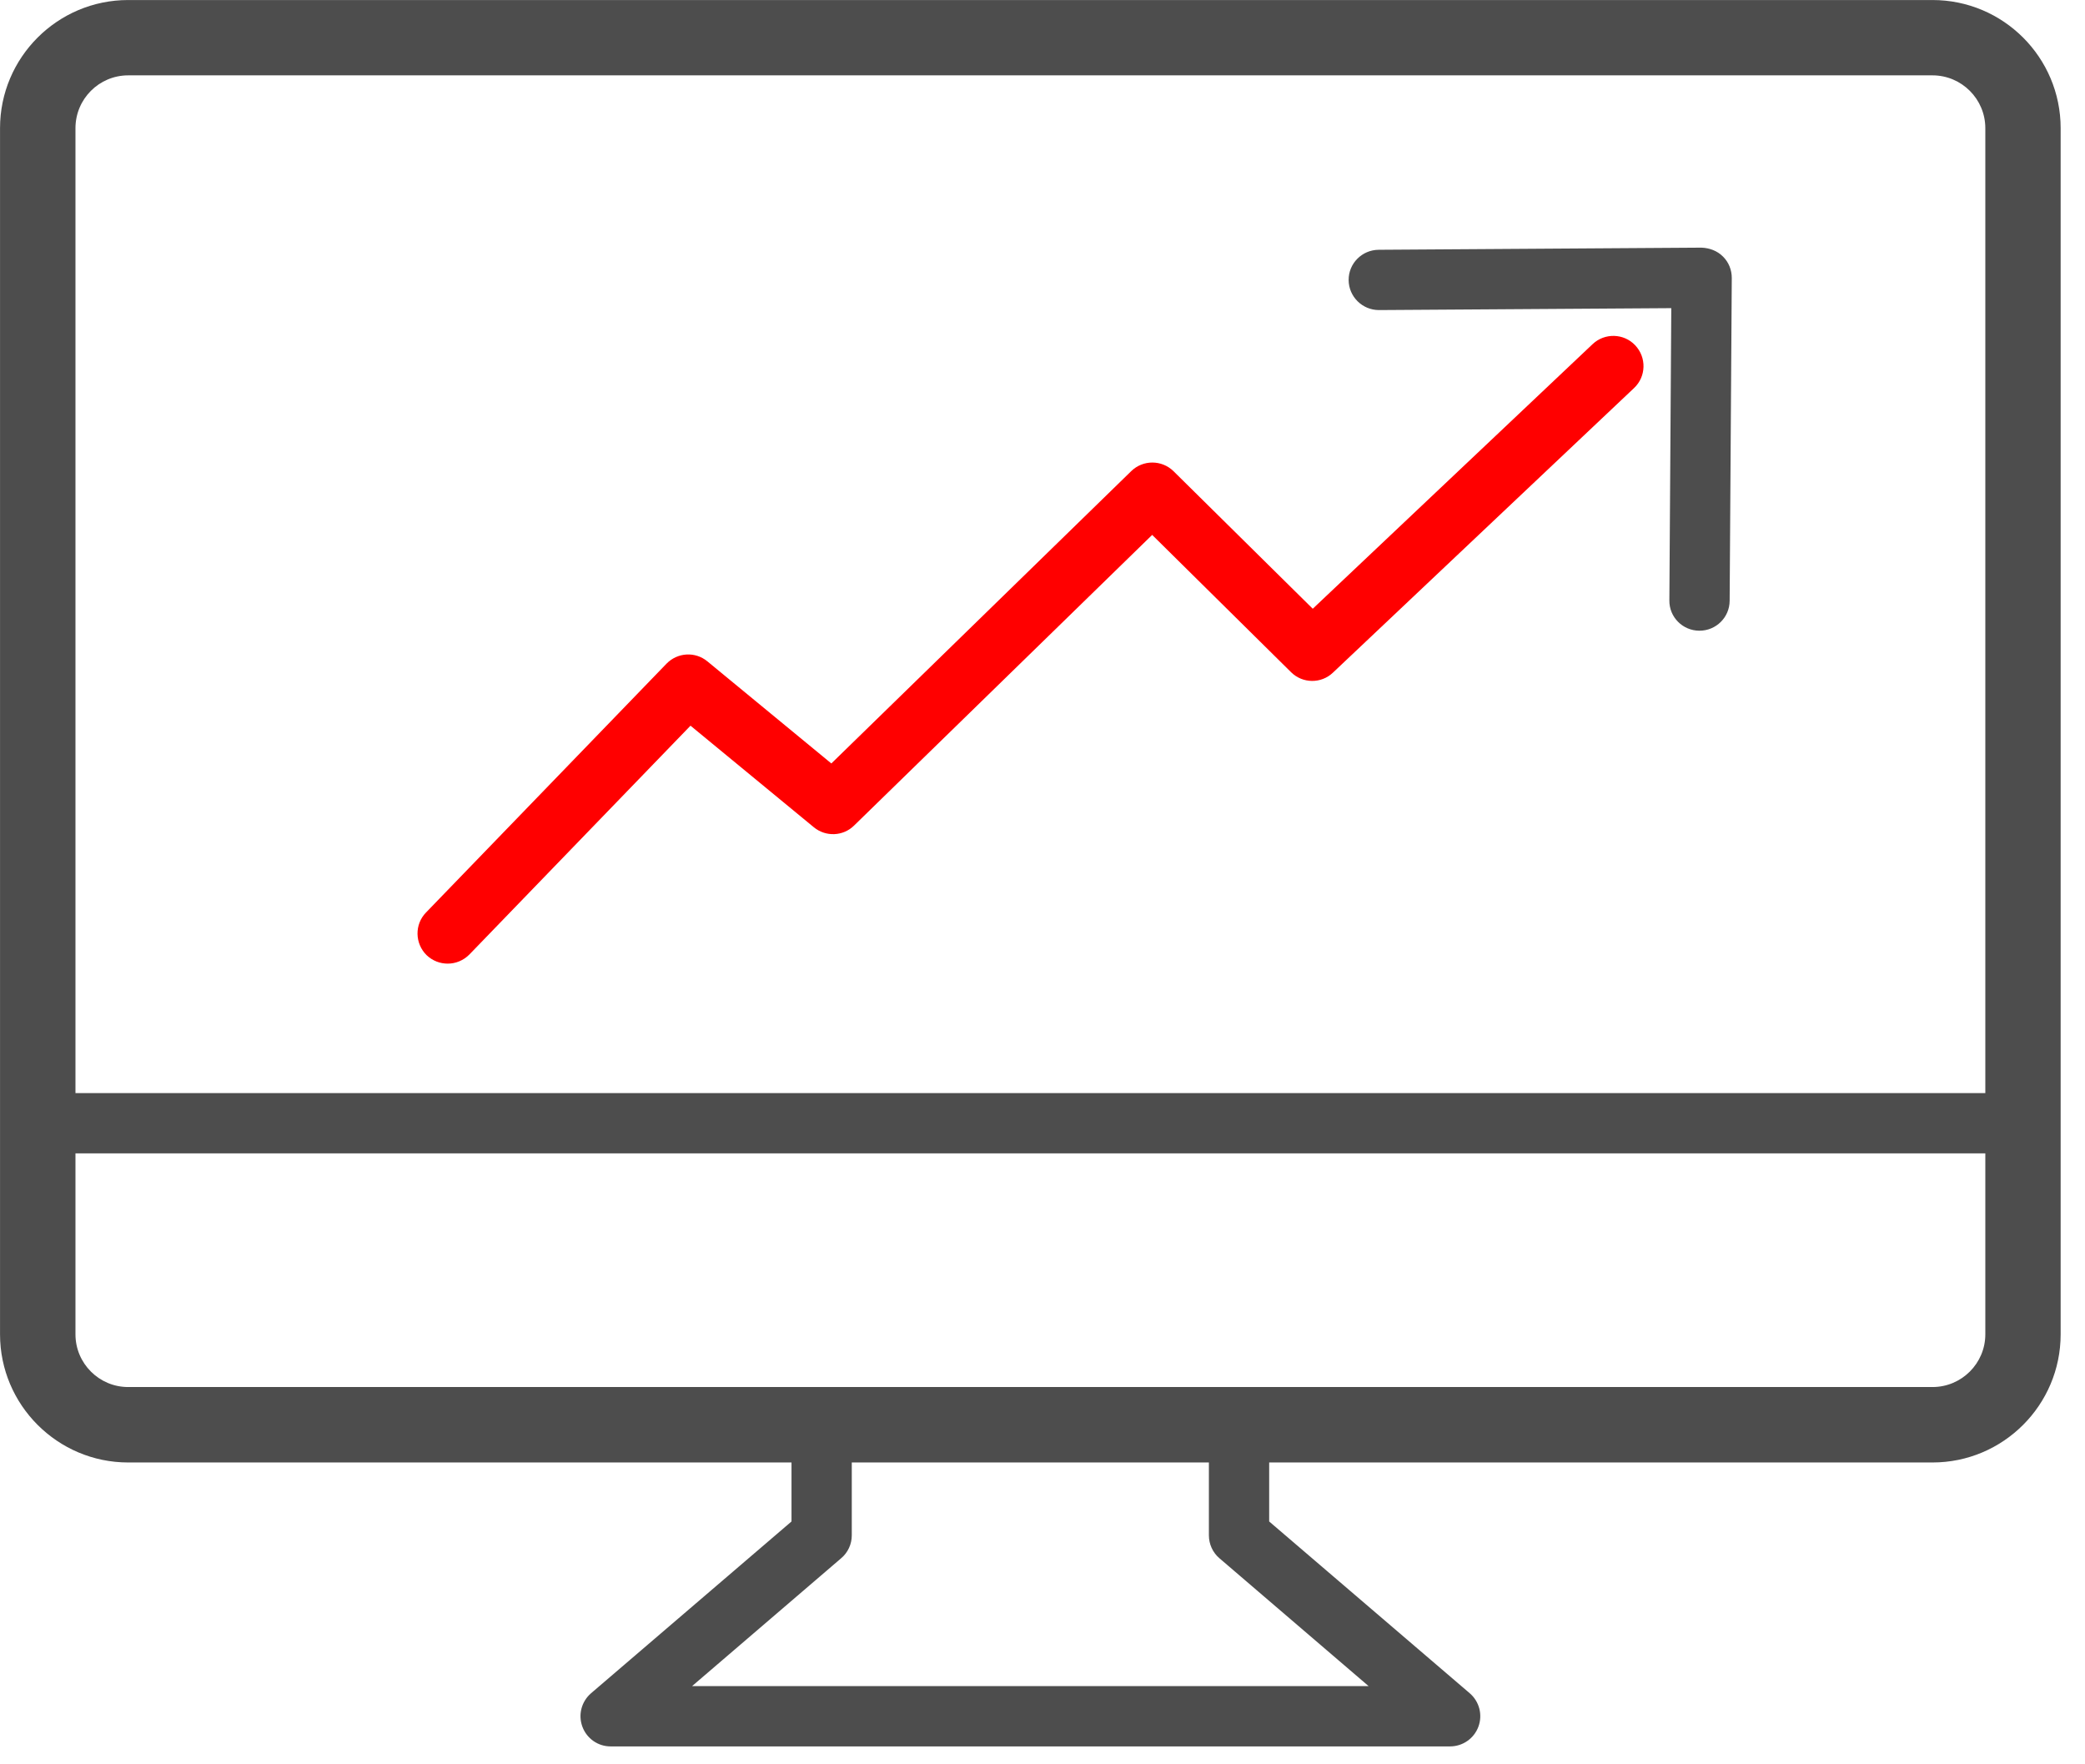
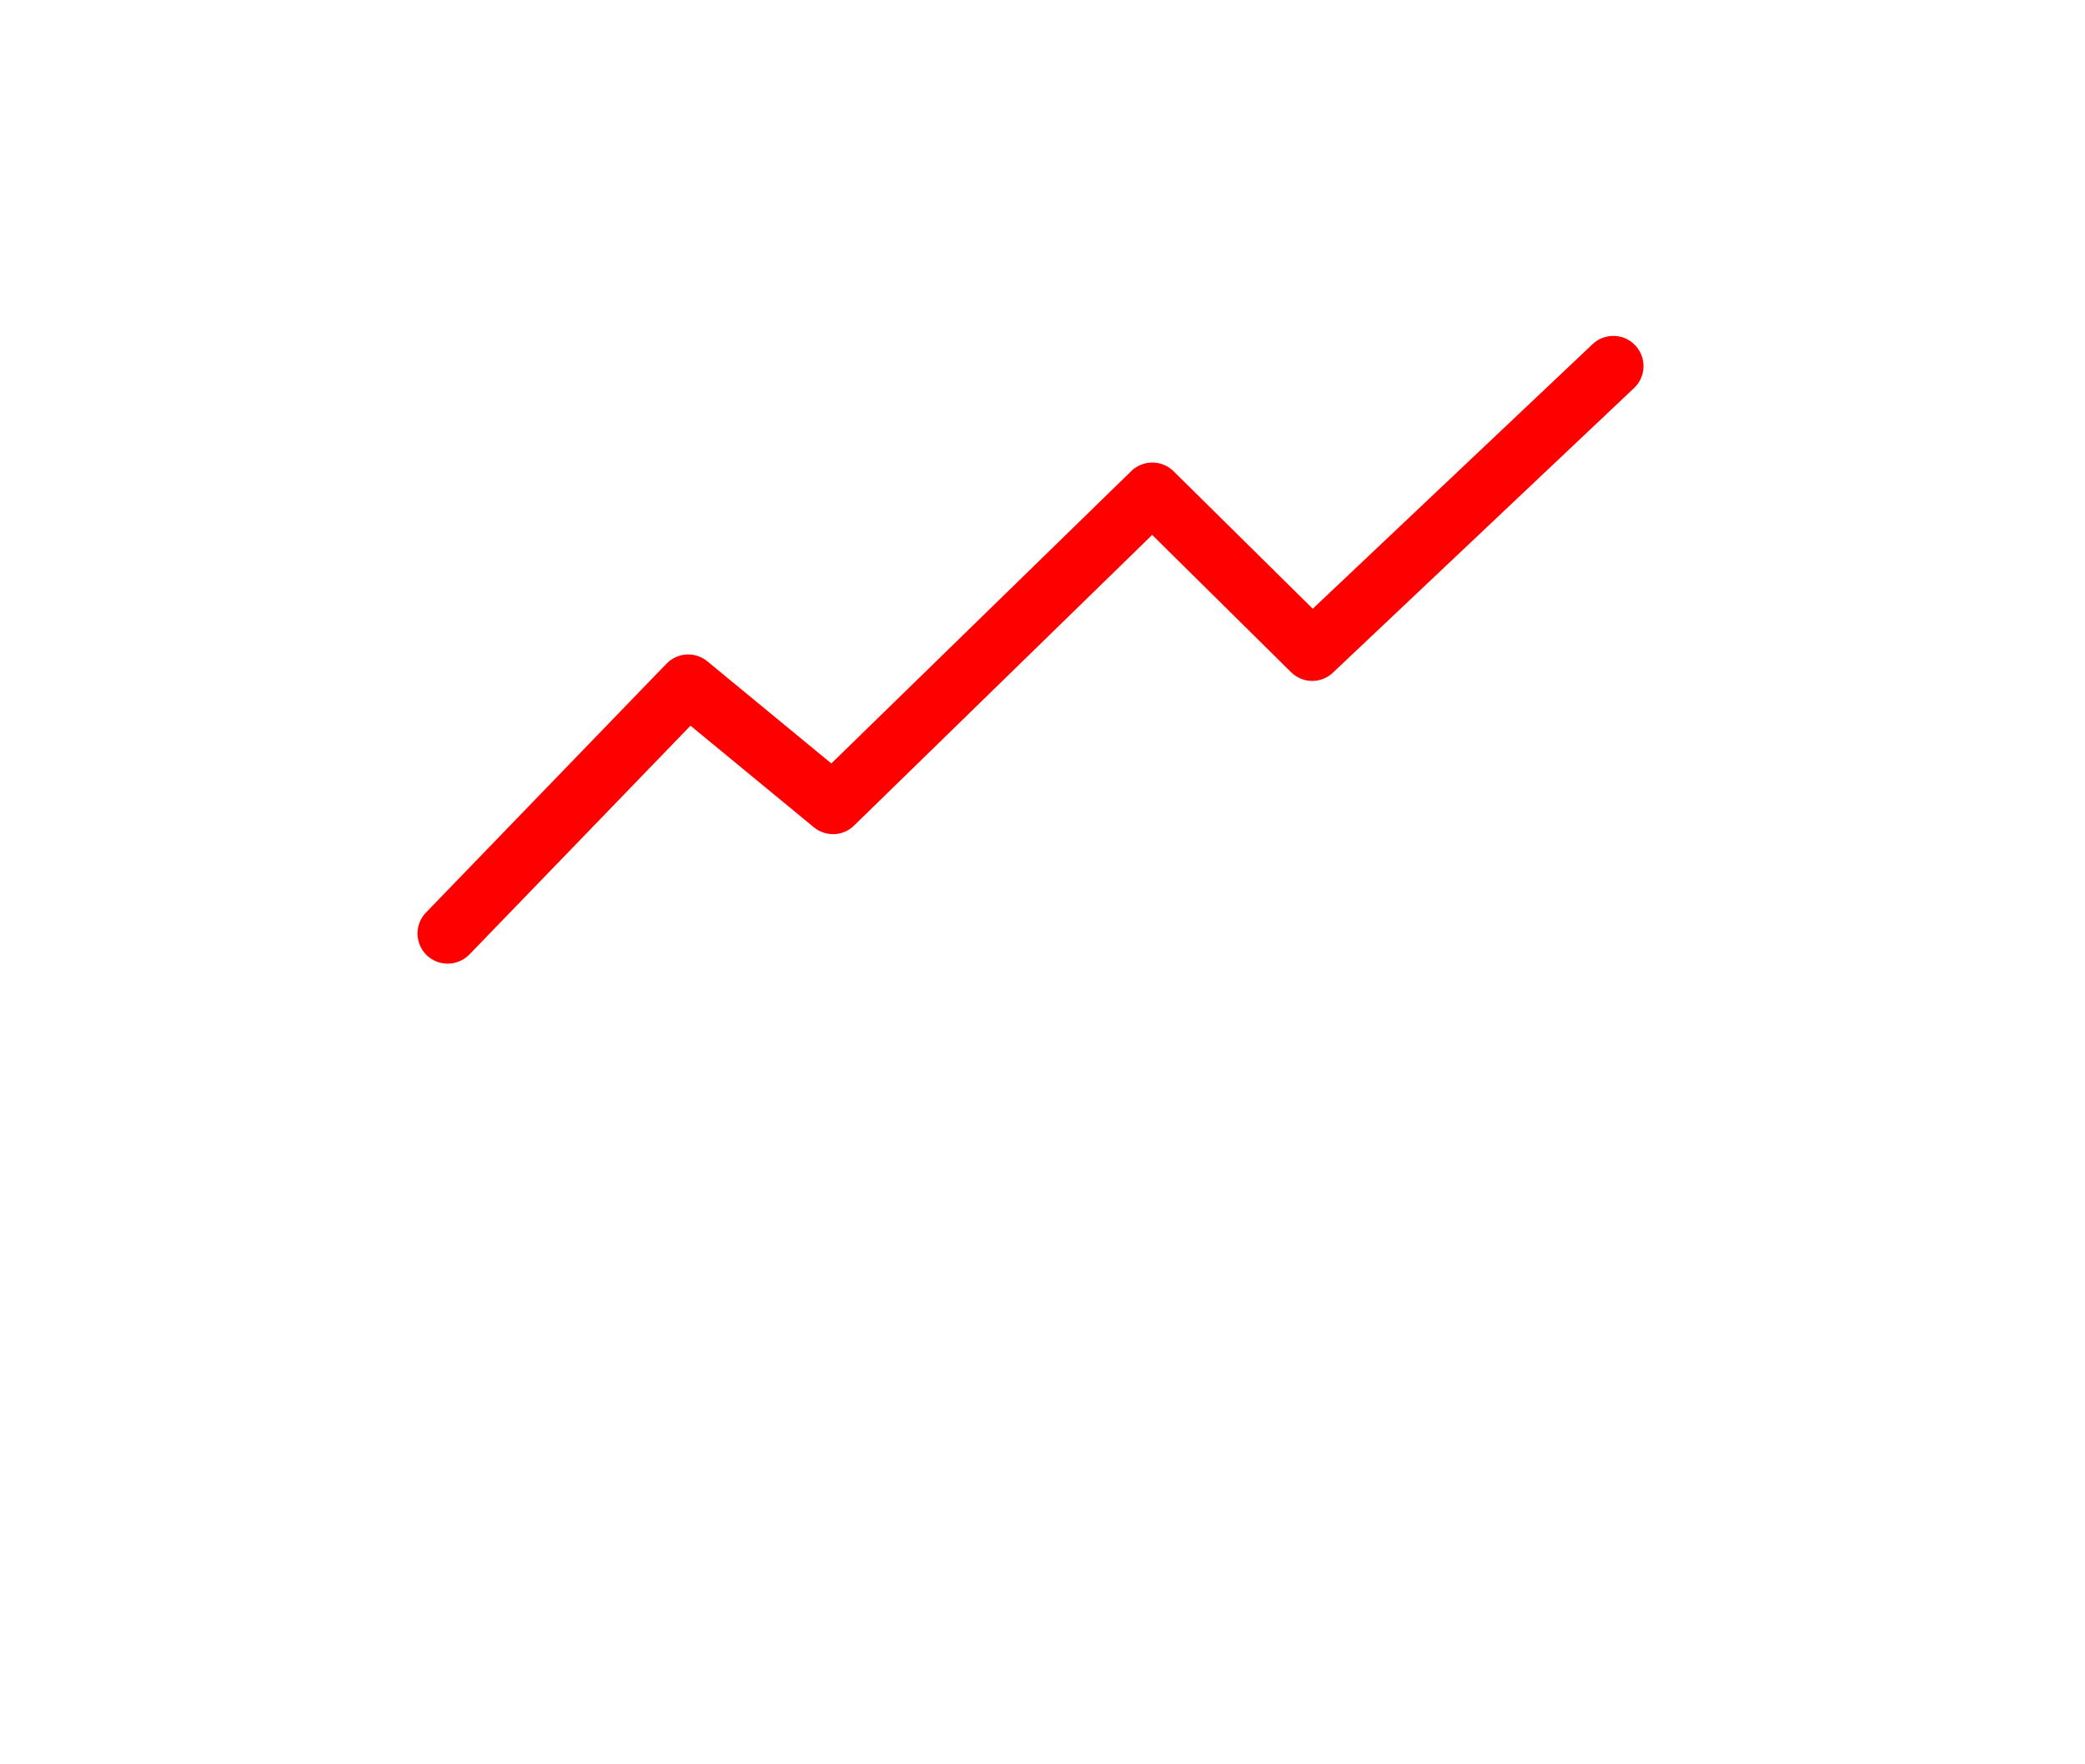
<svg xmlns="http://www.w3.org/2000/svg" width="100%" height="100%" viewBox="0 0 52 44" version="1.1" xml:space="preserve" style="fill-rule:evenodd;clip-rule:evenodd;stroke-linejoin:round;stroke-miterlimit:2;">
  <g transform="matrix(2.661,0,0,2.661,49.514,16.294)">
-     <path d="M0,4.121L-17.9,4.121L-17.9,-4.922C-17.9,-5.195 -17.679,-5.417 -17.406,-5.417L-0.495,-5.417C-0.222,-5.417 0,-5.195 0,-4.922L0,4.121ZM0,6.382C0,6.654 -0.222,6.876 -0.495,6.876L-17.406,6.876C-17.679,6.876 -17.9,6.654 -17.9,6.382L-17.9,4.686L0,4.686L0,6.382ZM-5.78,9.679L-12.121,9.679L-10.723,8.48C-10.66,8.427 -10.624,8.348 -10.624,8.266L-10.624,7.583L-7.277,7.583L-7.277,8.266C-7.277,8.348 -7.241,8.427 -7.179,8.48L-5.78,9.679ZM-0.495,-6.123L-17.406,-6.123C-18.068,-6.123 -18.607,-5.585 -18.607,-4.922L-18.607,6.382C-18.607,7.044 -18.068,7.583 -17.406,7.583L-11.189,7.583L-11.189,8.136L-13.068,9.746C-13.158,9.824 -13.19,9.948 -13.149,10.059C-13.108,10.17 -13.003,10.244 -12.885,10.244L-5.017,10.244C-4.898,10.244 -4.792,10.17 -4.751,10.059C-4.71,9.948 -4.742,9.824 -4.832,9.746L-6.712,8.136L-6.712,7.583L-0.495,7.583C0.168,7.583 0.706,7.044 0.706,6.382L0.706,-4.922C0.706,-5.585 0.168,-6.123 -0.495,-6.123" style="fill:rgb(77,77,77);fill-rule:nonzero;" />
-   </g>
+     </g>
  <g transform="matrix(2.661,0,0,2.661,39.72,23.747)">
    <path d="M0,-5.699L-2.623,-3.219L-3.928,-4.508C-4.038,-4.616 -4.214,-4.616 -4.324,-4.509L-7.135,-1.769L-8.297,-2.726C-8.411,-2.82 -8.577,-2.81 -8.68,-2.704L-10.934,-0.372C-11.043,-0.26 -11.039,-0.081 -10.928,0.028C-10.872,0.081 -10.802,0.107 -10.73,0.107C-10.657,0.107 -10.583,0.078 -10.527,0.021L-8.455,-2.123L-7.299,-1.171C-7.187,-1.079 -7.024,-1.086 -6.922,-1.187L-4.128,-3.911L-2.826,-2.624C-2.718,-2.517 -2.544,-2.515 -2.434,-2.62L0.389,-5.288C0.502,-5.395 0.507,-5.574 0.399,-5.688C0.293,-5.801 0.113,-5.806 0,-5.699" style="fill:rgb(255,0,0);fill-rule:nonzero;" />
  </g>
  <g transform="matrix(2.661,0,0,2.661,42.435,15.729)">
-     <path d="M0,-3.59L-3.025,-3.57C-3.182,-3.569 -3.308,-3.442 -3.307,-3.286C-3.306,-3.131 -3.179,-3.005 -3.023,-3.005L-3.021,-3.005L-0.283,-3.023L-0.301,-0.284C-0.303,-0.128 -0.177,-0.001 -0.021,0L-0.019,0C0.137,0 0.263,-0.125 0.264,-0.28L0.284,-3.306C0.284,-3.382 0.255,-3.454 0.201,-3.507C0.147,-3.561 0.075,-3.587 0,-3.59" style="fill:rgb(77,77,77);fill-rule:nonzero;" />
-   </g>
+     </g>
</svg>